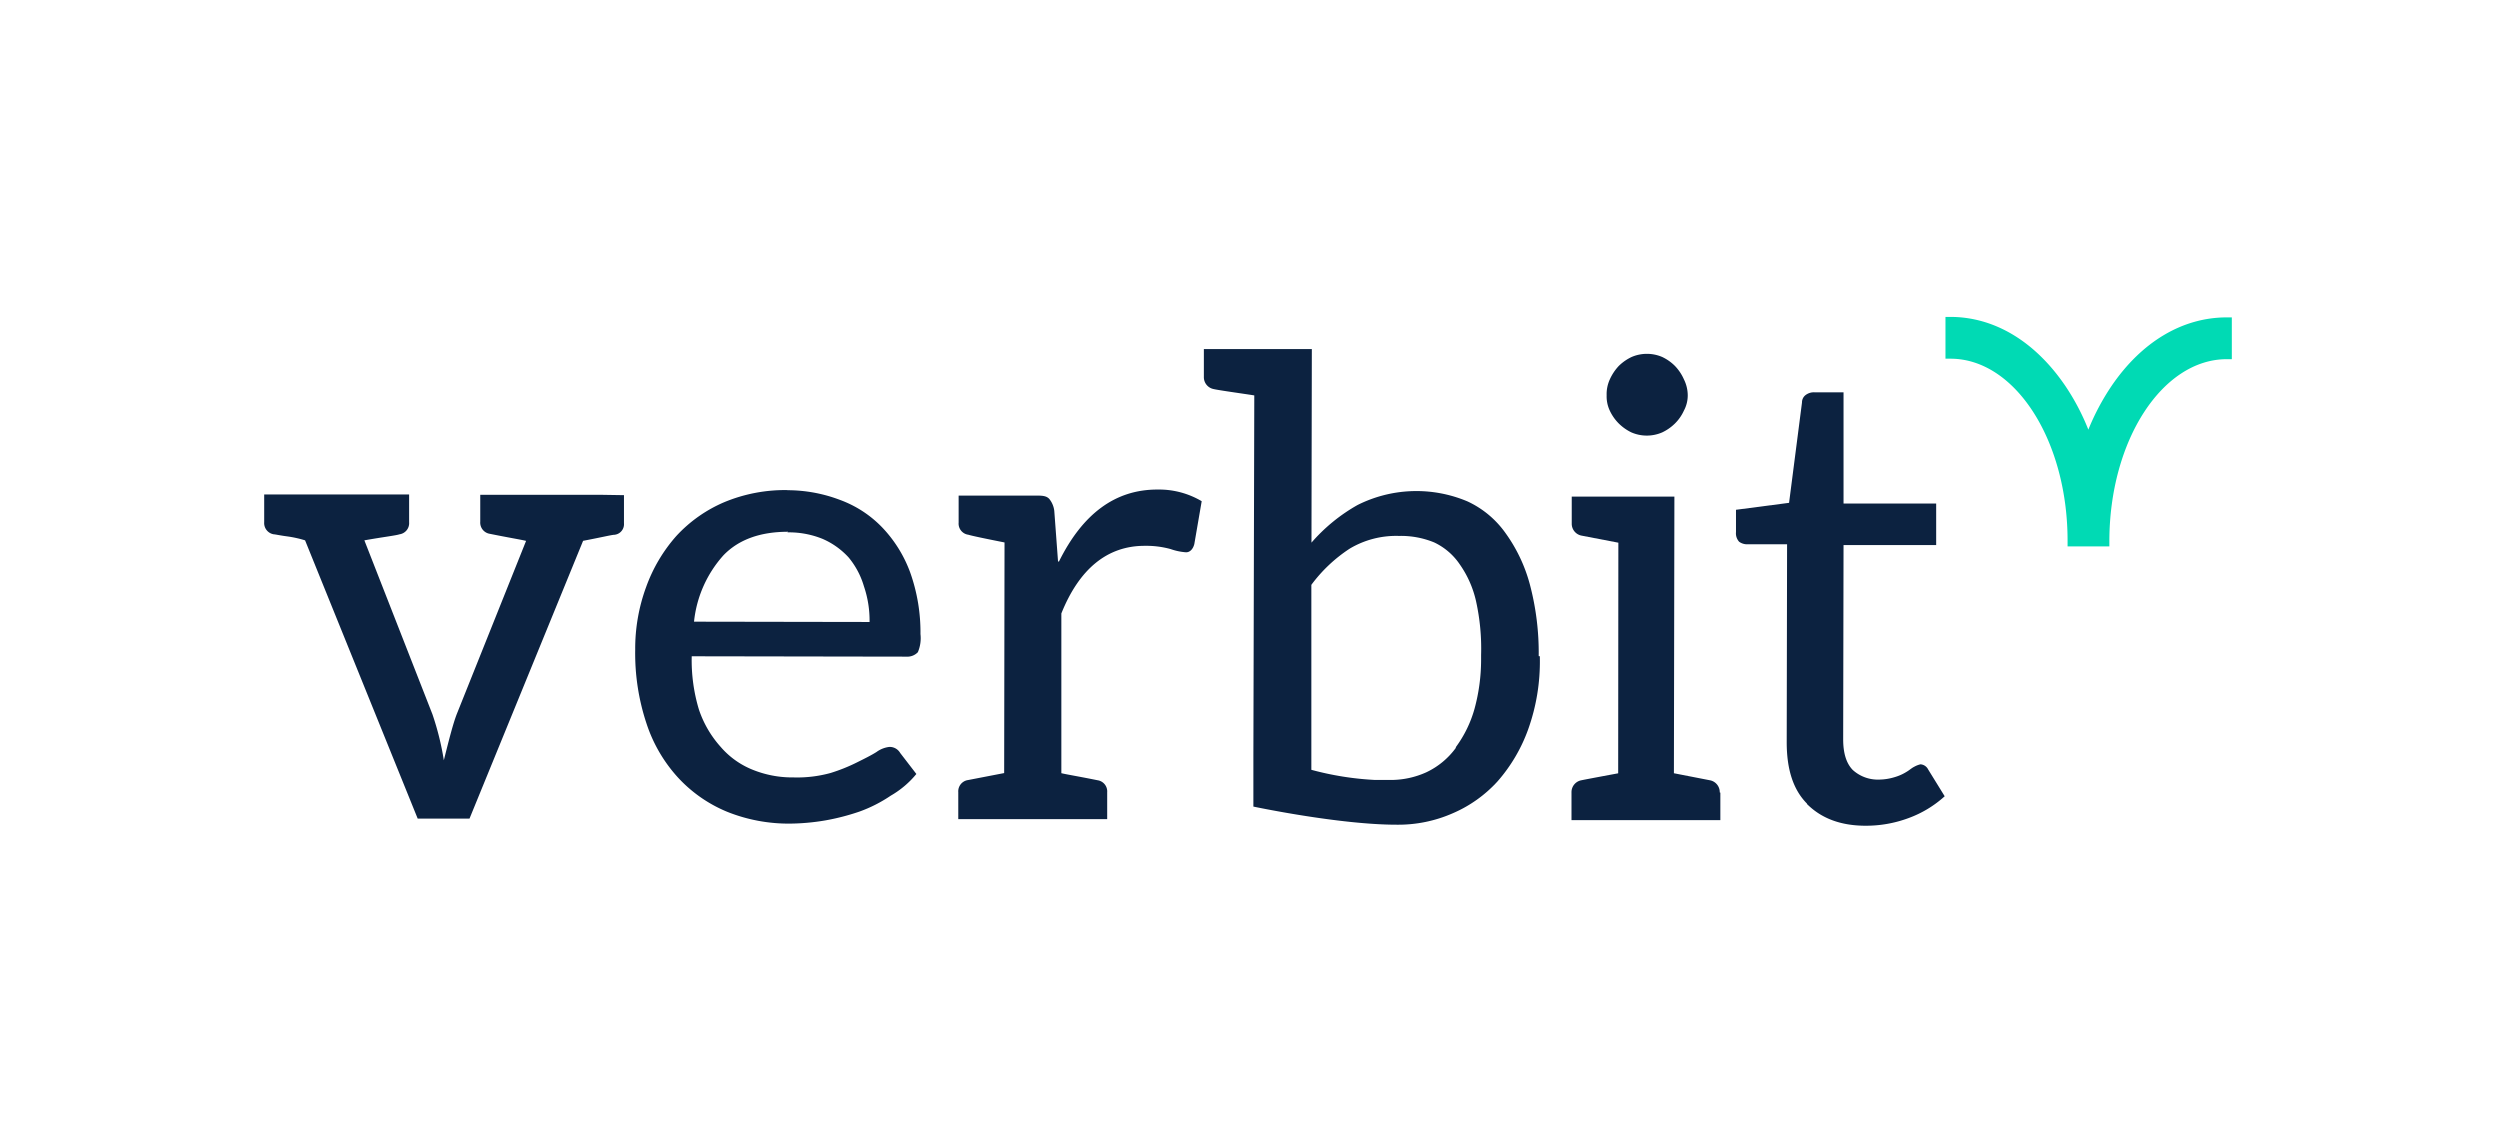
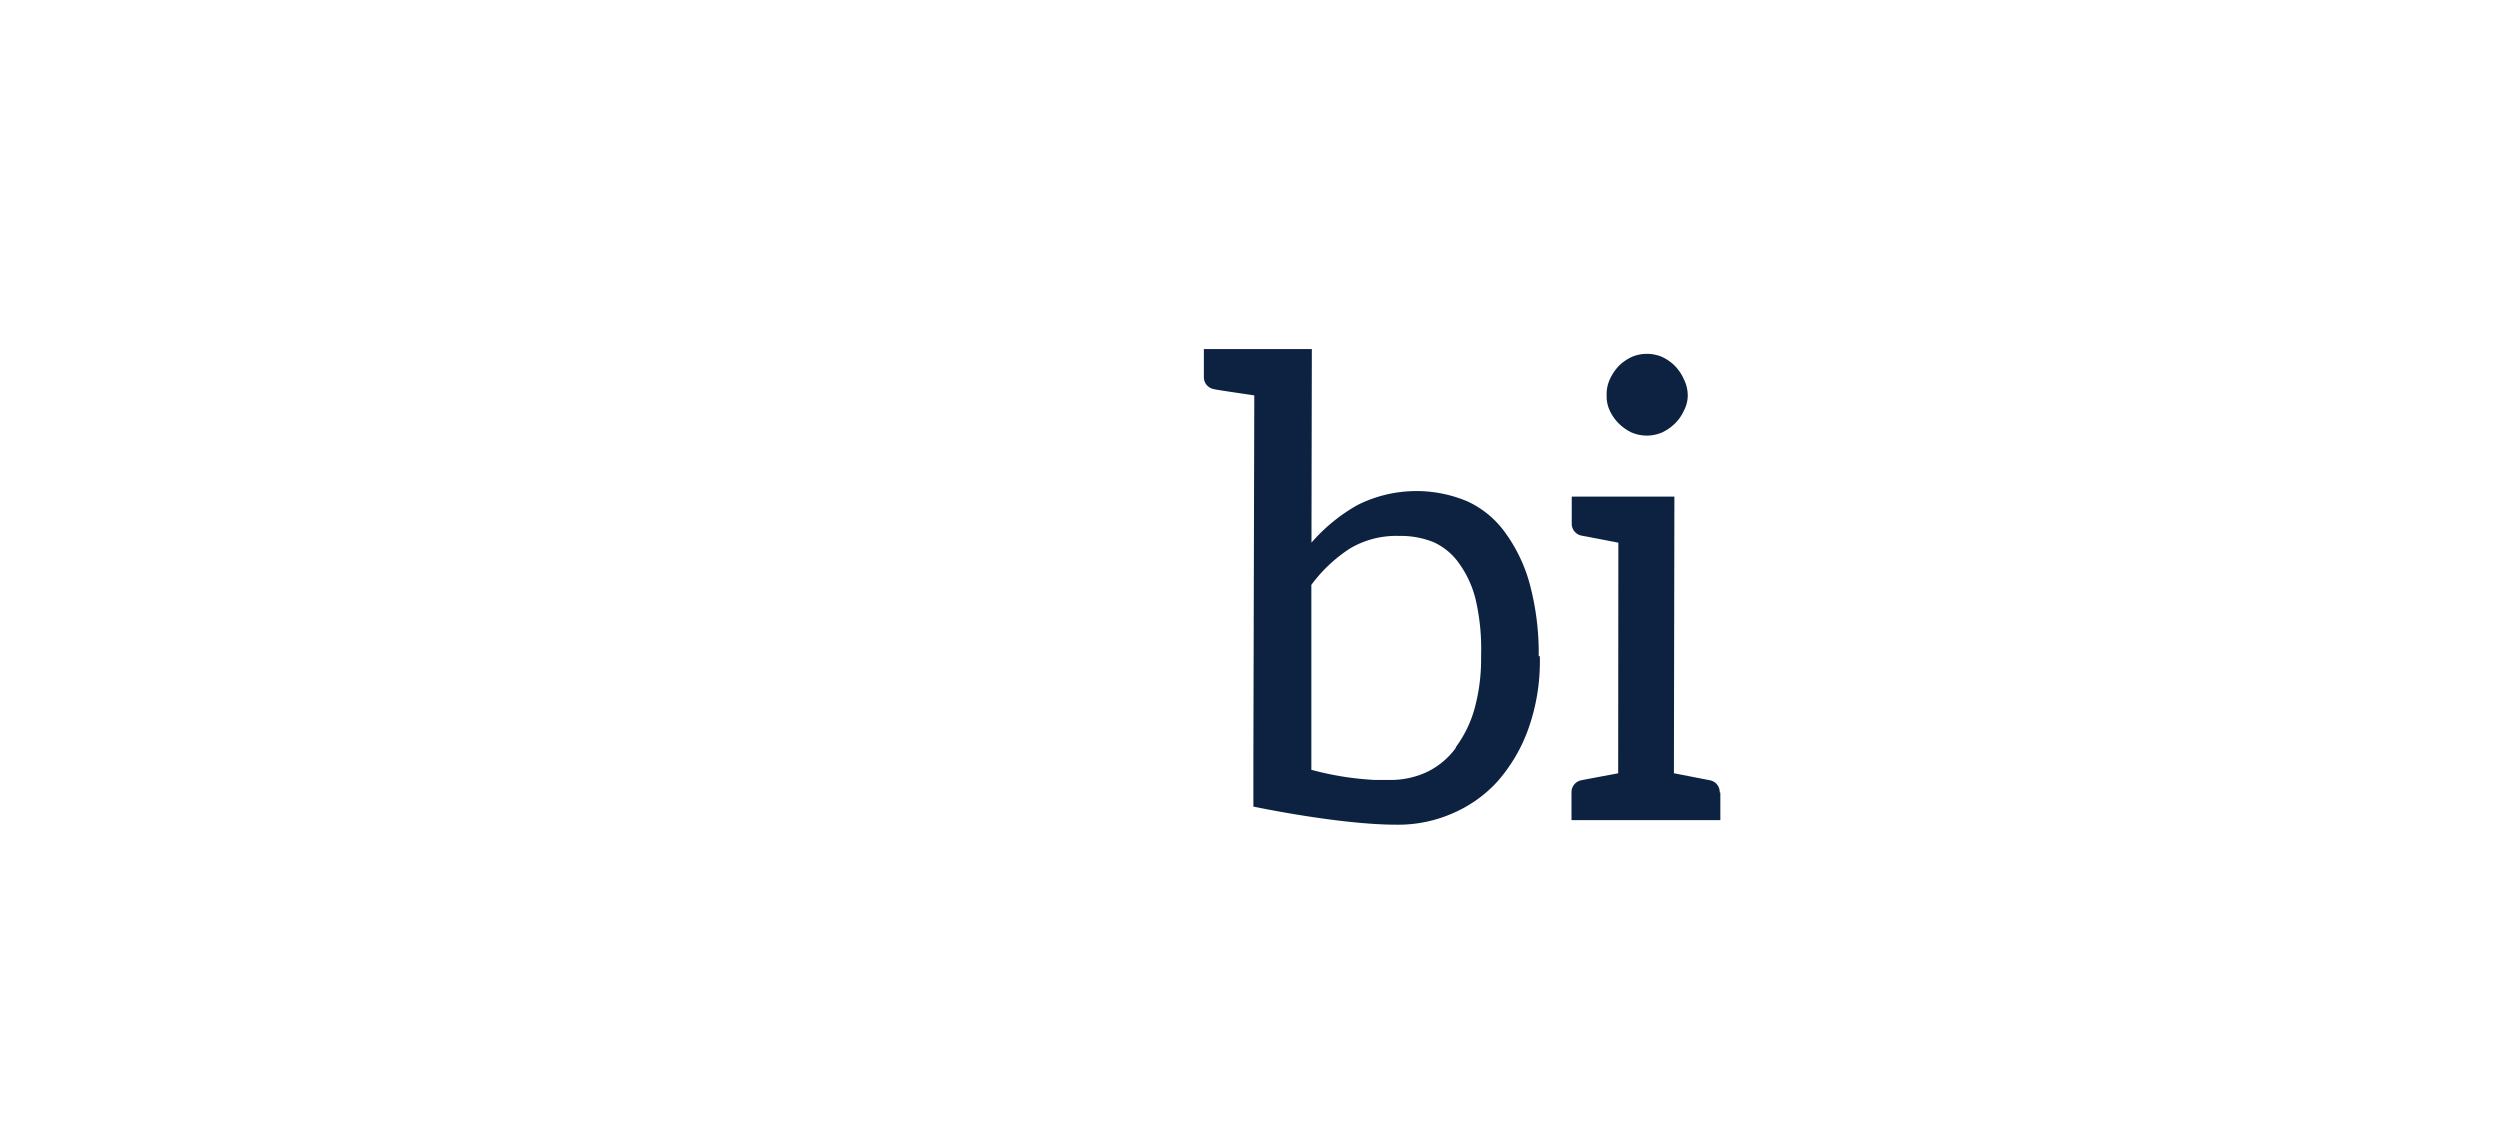
<svg xmlns="http://www.w3.org/2000/svg" id="Layer_1" data-name="Layer 1" viewBox="0 0 414 190">
  <defs>
    <style>
      .cls-1 {
        fill: #00dab4;
      }

      .cls-2 {
        fill: #0c2240;
      }
    </style>
  </defs>
  <g id="Layer_2" data-name="Layer 2">
    <g id="Layer_1-2" data-name="Layer 1-2">
-       <path class="cls-1" d="M368.75,52.56c-7.29,0-14.06,4-19.06,11.33a39.16,39.16,0,0,0-3.86,7.26A38,38,0,0,0,342,63.88c-5-7.34-11.73-11.39-19-11.4h-.83V59.4H323c10.72,0,19.42,13.57,19.39,30.21v.87h6.92v-.83c0-16.67,8.75-30.17,19.45-30.17h.83V52.56Z" />
-       <path class="cls-2" d="M103.33,82v4.66a1.76,1.76,0,0,1-1.58,1.9c-.43,0-2.12.42-5.19,1l-18.81,46H69.17L50.52,89.48a18.49,18.49,0,0,0-2.86-.64c-1.37-.18-2.11-.36-2.33-.36a1.89,1.89,0,0,1-1.58-2v-4.6h24v4.6a1.86,1.86,0,0,1-1.59,2c-.64.21-2.54.42-5.82,1l11.27,28.8a45.39,45.39,0,0,1,1.89,7.62c.85-3.39,1.49-5.93,2.13-7.62L87.12,89.57c-.84-.21-2.85-.53-6-1.17a1.88,1.88,0,0,1-1.59-2V81.94h20.1Z" />
-       <path class="cls-2" d="M130.2,81.18a24.5,24.5,0,0,1,8.89,1.6,18.55,18.55,0,0,1,7,4.56,21.45,21.45,0,0,1,4.66,7.52A29.52,29.52,0,0,1,152.43,105a5.93,5.93,0,0,1-.43,3,2.4,2.4,0,0,1-1.9.74l-35.55-.06a28.2,28.2,0,0,0,1.2,8.85,17.63,17.63,0,0,0,3.59,6.15,13.7,13.7,0,0,0,5.28,3.78,17.48,17.48,0,0,0,6.77,1.28,20.79,20.79,0,0,0,6.14-.73,28.53,28.53,0,0,0,4.45-1.79c1.27-.63,2.33-1.16,3.17-1.69a4.46,4.46,0,0,1,2.12-.84,2,2,0,0,1,1.8,1l2.68,3.48a15.4,15.4,0,0,1-4.24,3.59,23.27,23.27,0,0,1-5.19,2.64,37.38,37.38,0,0,1-5.71,1.47,36.6,36.6,0,0,1-5.82.52,27.34,27.34,0,0,1-10.3-1.93,22.93,22.93,0,0,1-8.14-5.62,24.58,24.58,0,0,1-5.28-9,36.82,36.82,0,0,1-1.88-12.28A29.57,29.57,0,0,1,107,97.21a26,26,0,0,1,5-8.45,23.08,23.08,0,0,1,7.94-5.6,26.17,26.17,0,0,1,10.48-2Zm.31,6.88c-4.55,0-8.15,1.25-10.7,3.89a19.43,19.43,0,0,0-4.88,11L144,103a17.61,17.61,0,0,0-.94-5.93,13.34,13.34,0,0,0-2.53-4.76,12.65,12.65,0,0,0-4.33-3.08,14.81,14.81,0,0,0-5.82-1.07Z" />
-       <path class="cls-2" d="M175.36,93c3.93-7.93,9.33-11.94,16.31-11.93A13.85,13.85,0,0,1,199,83l-1.22,7.09c-.21.85-.74,1.38-1.37,1.37a9.66,9.66,0,0,1-2.54-.53,15.11,15.11,0,0,0-4.34-.54c-6.14,0-10.8,3.8-13.77,11.2l0,26.45c.85.21,2.86.53,6,1.17a1.87,1.87,0,0,1,1.59,2v4.44H158.69v-4.47a1.89,1.89,0,0,1,1.6-2l6-1.16.06-38.19c-3.38-.67-5.38-1.09-6-1.28a1.86,1.86,0,0,1-1.6-2V82.07h13c1.06,0,1.58.11,2,.54a3.83,3.83,0,0,1,.84,2l.62,8.36Z" />
      <path class="cls-2" d="M255,108.68V109a33.29,33.29,0,0,1-1.92,11.74,26.81,26.81,0,0,1-5.1,8.67,21.51,21.51,0,0,1-7.41,5.27,22.39,22.39,0,0,1-9.31,1.89c-9.53,0-23.7-3-23.7-3V125l.15-59.52c-1.27-.21-5.92-.85-6.77-1.06a2,2,0,0,1-1.58-2V57.8h17.88l-.06,32.06a28.82,28.82,0,0,1,7.63-6.23,21.73,21.73,0,0,1,18.2-.6,15.92,15.92,0,0,1,6.34,5.3,26,26,0,0,1,4,8.47,44.29,44.29,0,0,1,1.46,11.85Zm-13.88,15a19.52,19.52,0,0,0,3.07-6.34,30.91,30.91,0,0,0,1.08-8v-.86a36.42,36.42,0,0,0-.83-8.89,17.11,17.11,0,0,0-2.73-6.17,10.52,10.52,0,0,0-4.22-3.6,14.46,14.46,0,0,0-5.82-1.07,15,15,0,0,0-8.15,2.1,24.7,24.7,0,0,0-6.36,6v30.63a49.69,49.69,0,0,0,10.55,1.68h2.75a14.27,14.27,0,0,0,5.72-1.26,12.79,12.79,0,0,0,4.87-4Z" />
      <path class="cls-2" d="M284.89,131.27v4.54H260.24v-4.59a2,2,0,0,1,1.6-2c1-.21,6.13-1.16,6.13-1.16L268,89.87l-6.14-1.18a2,2,0,0,1-1.58-2V82.24h17l-.08,45.81,6,1.17a2,2,0,0,1,1.59,2M266.58,68a5.54,5.54,0,0,1-.52-2.54,5.86,5.86,0,0,1,.53-2.64,8.13,8.13,0,0,1,1.48-2.22,7.78,7.78,0,0,1,2.12-1.48,6.41,6.41,0,0,1,5.08,0,7.47,7.47,0,0,1,2.11,1.49,7.7,7.7,0,0,1,1.48,2.22,6,6,0,0,1,.63,2.65,5.34,5.34,0,0,1-.64,2.53,7.11,7.11,0,0,1-1.48,2.12,7.63,7.63,0,0,1-2.12,1.48,6.41,6.41,0,0,1-5.08,0,7.77,7.77,0,0,1-2.11-1.49A7.49,7.49,0,0,1,266.58,68" />
-       <path class="cls-2" d="M299.25,133.09c-2.32-2.33-3.37-5.72-3.37-10.17l.06-32.79h-6.46a2.25,2.25,0,0,1-1.48-.42,2.06,2.06,0,0,1-.52-1.59v-3.7l8.79-1.15,2.14-16.61a1.52,1.52,0,0,1,.64-1.27,2.25,2.25,0,0,1,1.48-.42h4.76V83.38h15.34v6.88H305.29l-.06,32.16c0,2.33.53,4,1.58,5.08a6.16,6.16,0,0,0,4.34,1.6,9.12,9.12,0,0,0,2.65-.42,7.72,7.72,0,0,0,1.9-.85c.53-.31.85-.63,1.27-.84a4,4,0,0,1,1.06-.42,1.53,1.53,0,0,1,1.27.85l2.74,4.44a18.18,18.18,0,0,1-6,3.62,20.19,20.19,0,0,1-7.09,1.26c-4.23,0-7.4-1.28-9.73-3.61" />
    </g>
  </g>
</svg>